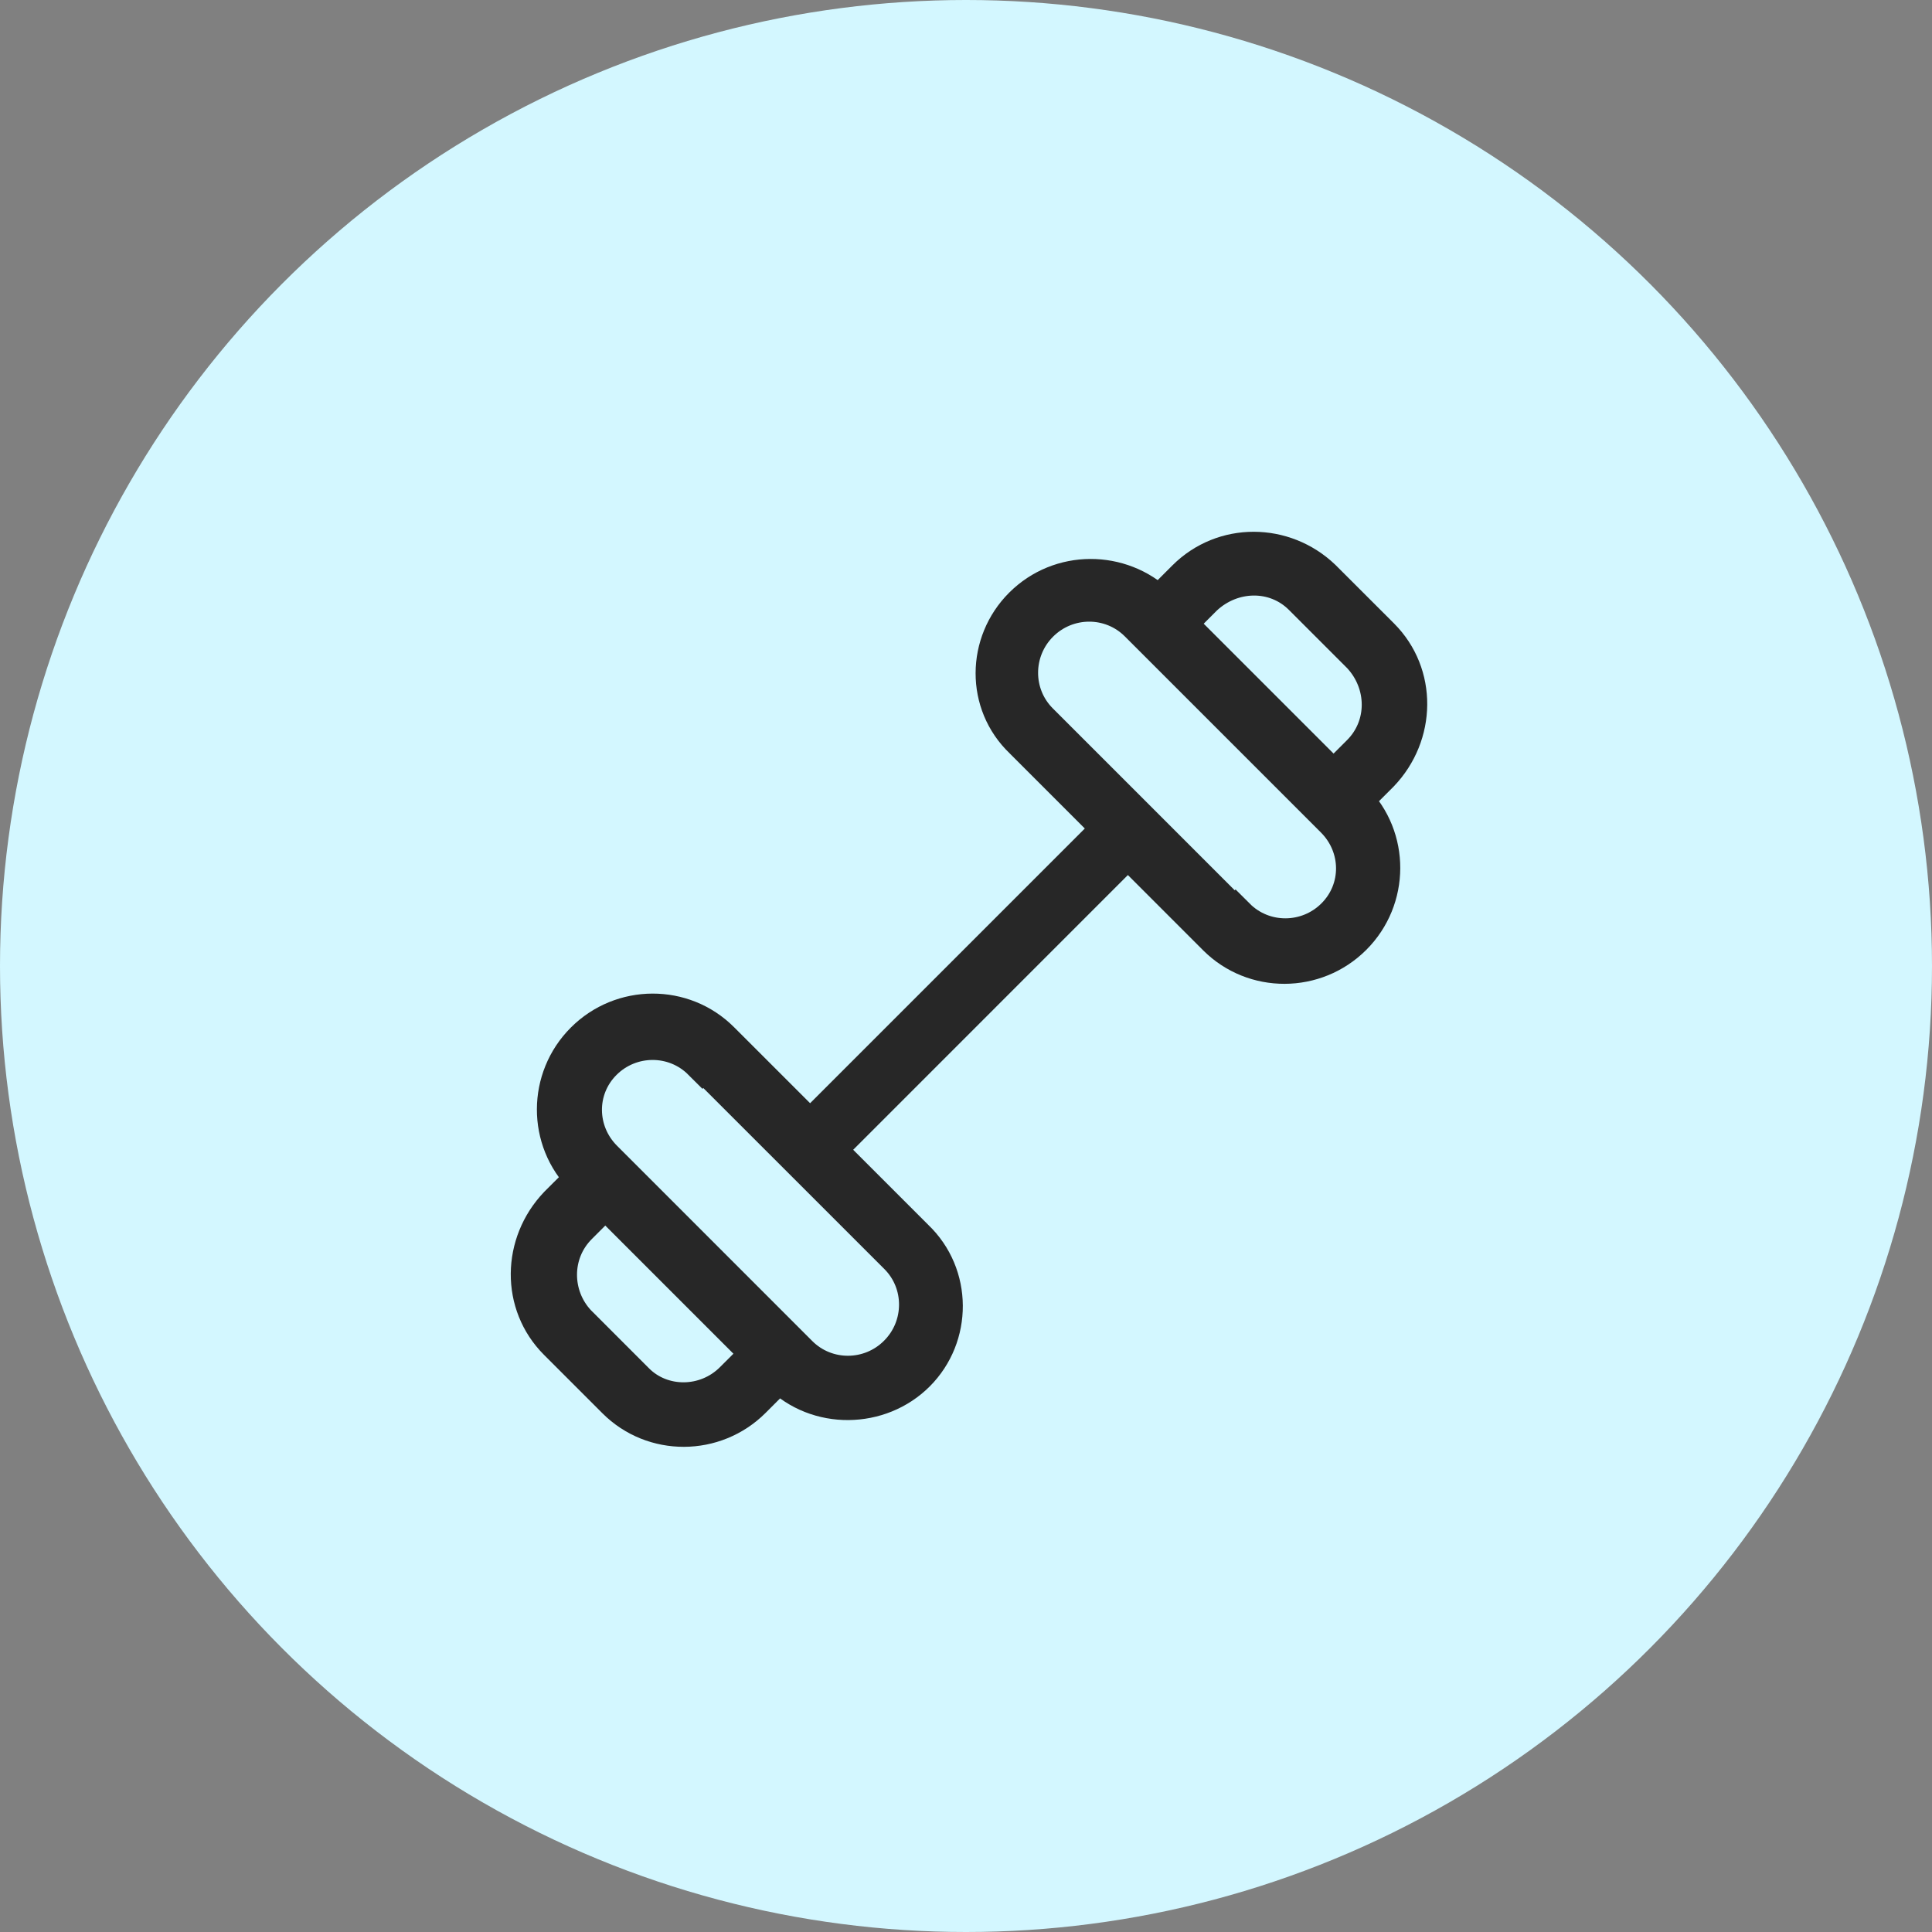
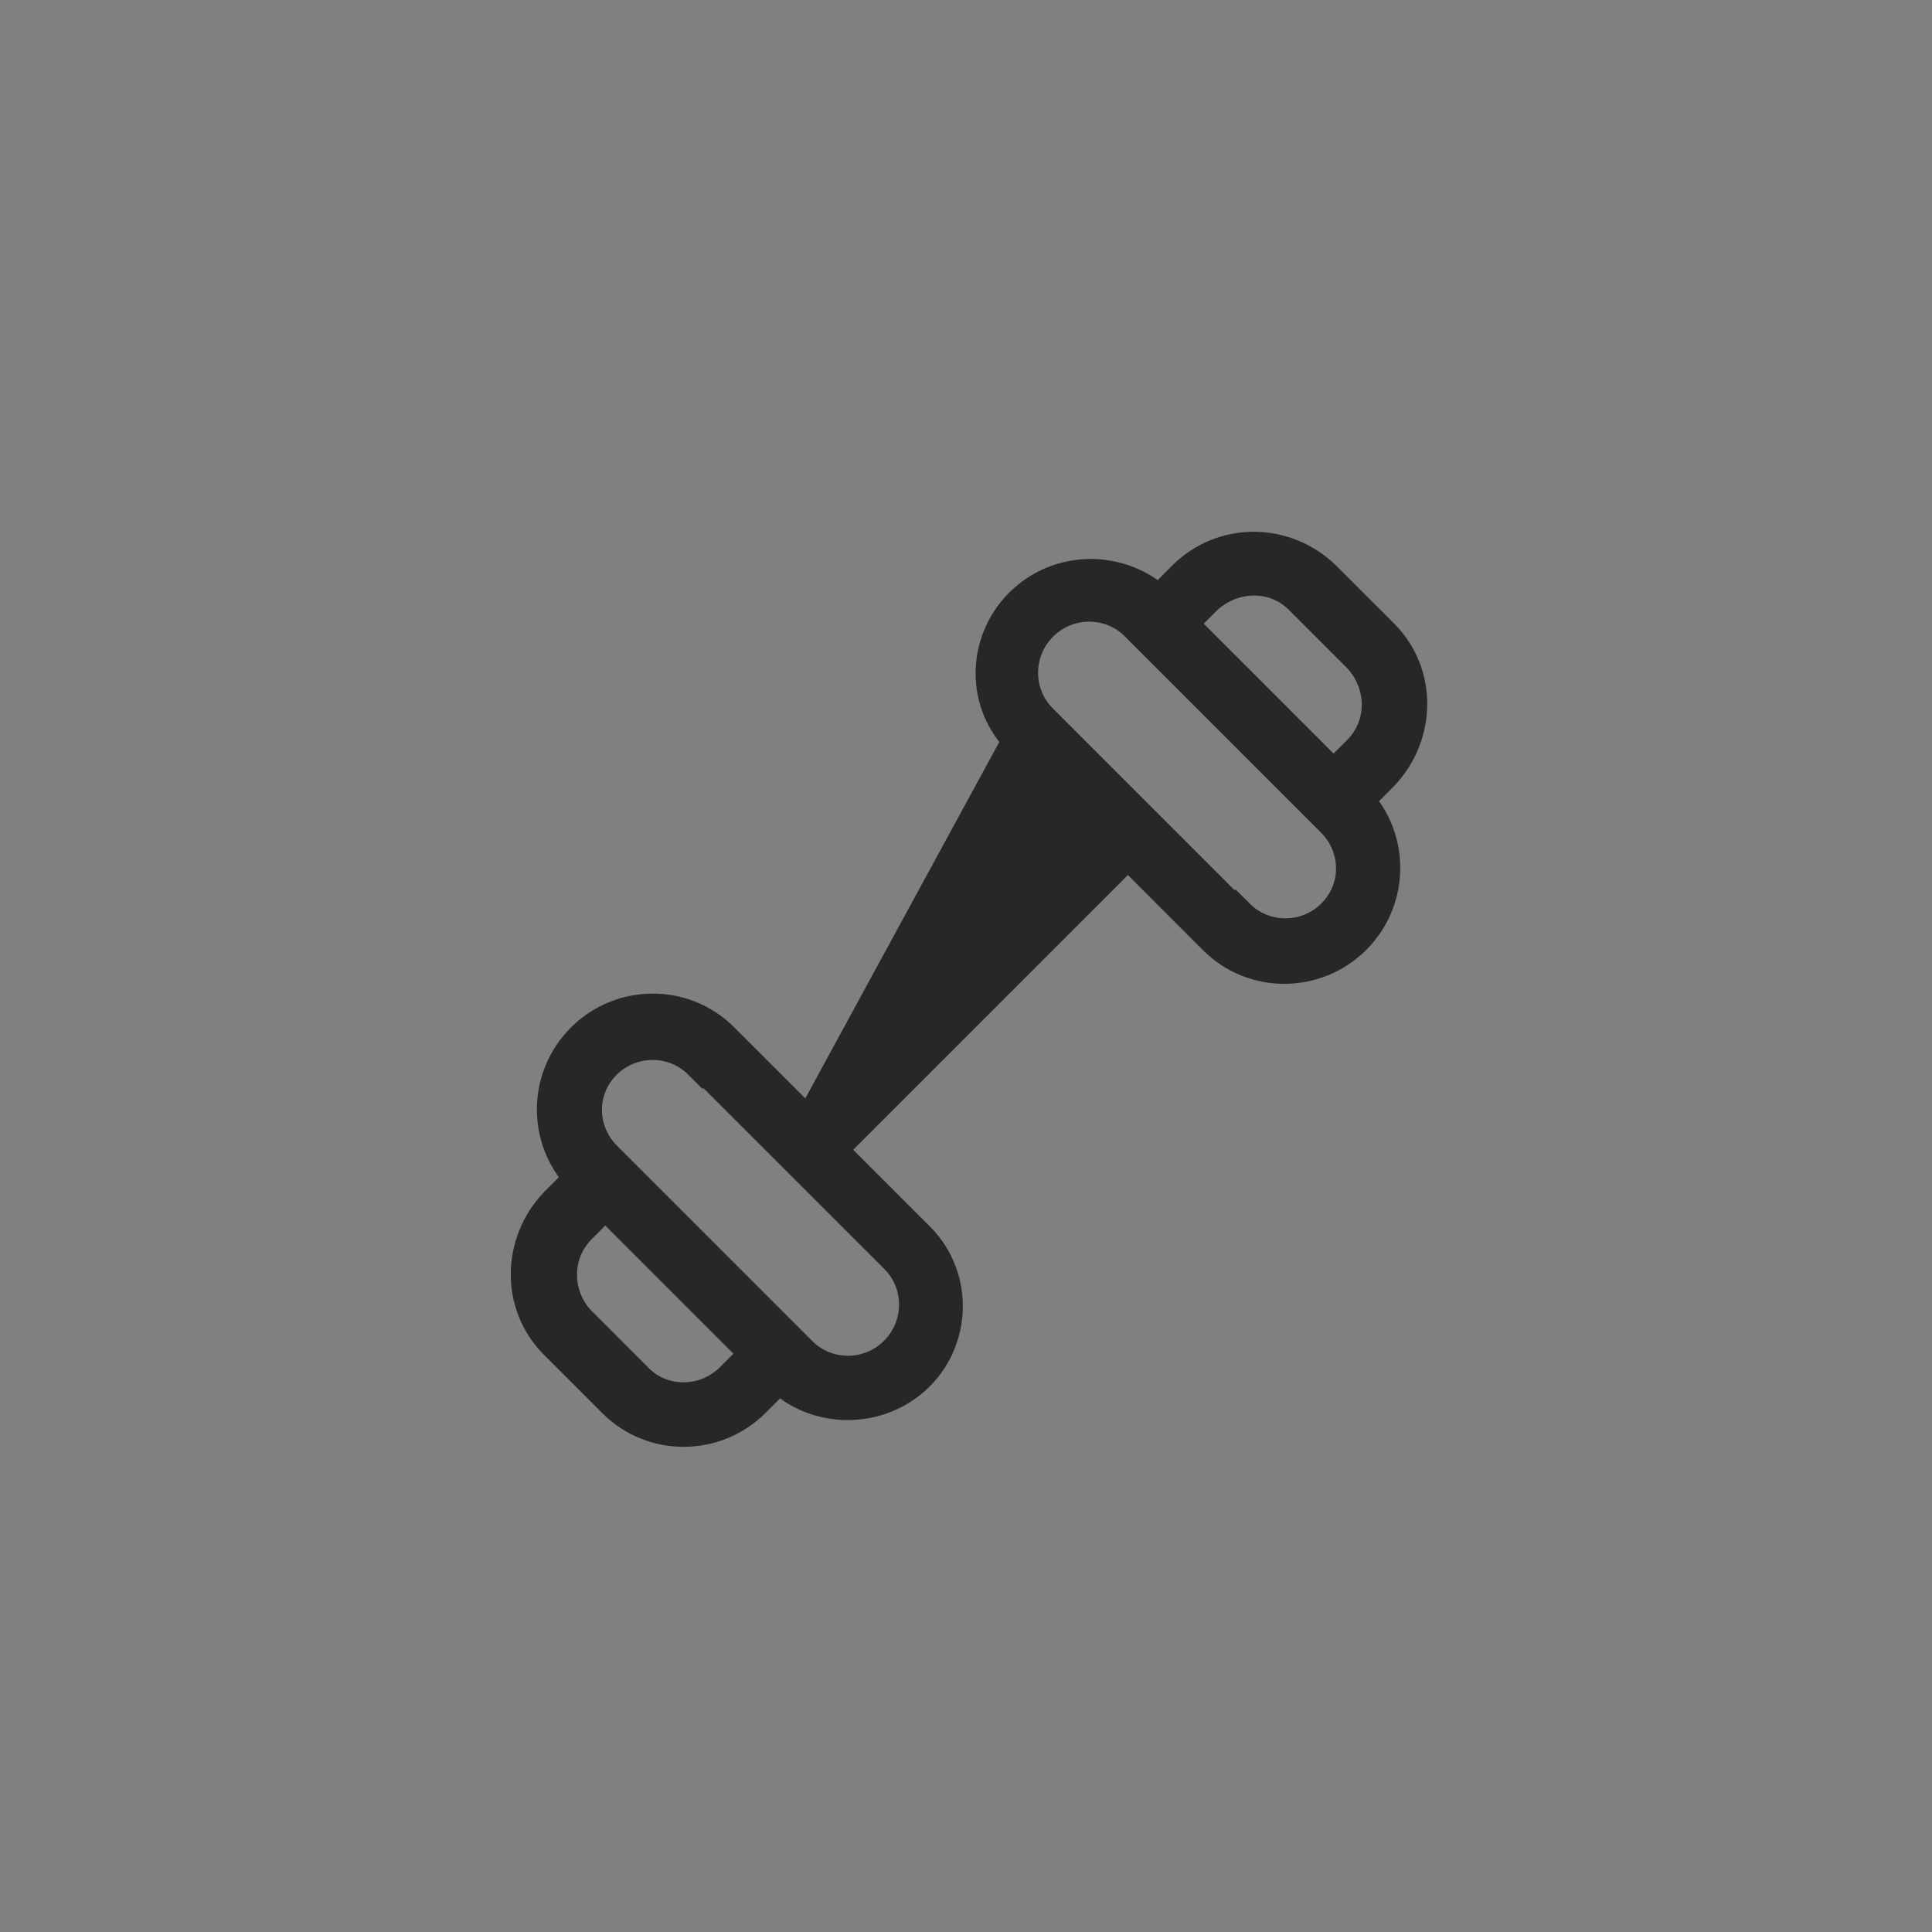
<svg xmlns="http://www.w3.org/2000/svg" width="48" height="48" viewBox="0 0 48 48" fill="none">
  <rect x="0" y="0" width="48" height="48" fill="#808080" stroke="none" />
-   <circle cx="24" cy="24" r="24" fill="#D3F7FF" />
  <g clip-path="url(#clip0)">
-     <path d="M25.425 15.079C26.351 14.154 27.831 14.17 28.75 15.047L28.793 15.089L29.481 14.401C30.407 13.476 31.887 13.492 32.827 14.39L34.281 15.843C35.2 16.763 35.174 18.243 34.27 19.189L33.581 19.878L33.603 19.899C34.522 20.819 34.517 22.32 33.592 23.245C32.666 24.171 31.165 24.176 30.245 23.257L28.022 21.033L20.49 28.566L22.713 30.789C23.654 31.687 23.649 33.188 22.745 34.092C21.841 34.996 20.318 35.022 19.399 34.103L19.356 34.06L18.668 34.749C17.742 35.674 16.241 35.679 15.322 34.76L13.868 33.306C12.949 32.387 12.975 30.907 13.879 29.96L14.568 29.272L14.525 29.229C13.606 28.31 13.611 26.808 14.536 25.883C15.461 24.957 16.963 24.953 17.882 25.872L20.127 28.116L27.659 20.584L25.436 18.361C24.495 17.463 24.521 15.983 25.425 15.079ZM14.349 30.431C13.661 31.119 13.678 32.213 14.32 32.897L15.773 34.351C16.436 35.014 17.551 35.01 18.24 34.321L18.929 33.633L15.038 29.742L14.349 30.431ZM17.452 26.345C16.767 25.661 15.652 25.665 14.963 26.353C14.275 27.042 14.293 28.136 14.977 28.82L19.829 33.673C20.514 34.357 21.629 34.353 22.317 33.664C23.006 32.976 23.01 31.86 22.326 31.176L17.473 26.324L17.452 26.345ZM33.821 18.741C34.51 18.052 34.492 16.958 33.829 16.252L32.376 14.799C31.692 14.115 30.598 14.14 29.887 14.807L29.199 15.496L33.132 19.429L33.821 18.741ZM30.697 22.805C31.381 23.489 32.497 23.485 33.185 22.797C33.874 22.108 33.856 21.014 33.172 20.33L28.298 15.456C27.614 14.772 26.499 14.775 25.81 15.464C25.121 16.153 25.118 17.268 25.802 17.952L30.676 22.826L30.697 22.805Z" fill="#272727" stroke="#272727" />
+     <path d="M25.425 15.079C26.351 14.154 27.831 14.17 28.75 15.047L28.793 15.089L29.481 14.401C30.407 13.476 31.887 13.492 32.827 14.39L34.281 15.843C35.2 16.763 35.174 18.243 34.27 19.189L33.581 19.878L33.603 19.899C34.522 20.819 34.517 22.32 33.592 23.245C32.666 24.171 31.165 24.176 30.245 23.257L28.022 21.033L20.49 28.566L22.713 30.789C23.654 31.687 23.649 33.188 22.745 34.092C21.841 34.996 20.318 35.022 19.399 34.103L19.356 34.06L18.668 34.749C17.742 35.674 16.241 35.679 15.322 34.76L13.868 33.306C12.949 32.387 12.975 30.907 13.879 29.96L14.568 29.272L14.525 29.229C13.606 28.31 13.611 26.808 14.536 25.883C15.461 24.957 16.963 24.953 17.882 25.872L20.127 28.116L25.436 18.361C24.495 17.463 24.521 15.983 25.425 15.079ZM14.349 30.431C13.661 31.119 13.678 32.213 14.32 32.897L15.773 34.351C16.436 35.014 17.551 35.01 18.24 34.321L18.929 33.633L15.038 29.742L14.349 30.431ZM17.452 26.345C16.767 25.661 15.652 25.665 14.963 26.353C14.275 27.042 14.293 28.136 14.977 28.82L19.829 33.673C20.514 34.357 21.629 34.353 22.317 33.664C23.006 32.976 23.01 31.86 22.326 31.176L17.473 26.324L17.452 26.345ZM33.821 18.741C34.51 18.052 34.492 16.958 33.829 16.252L32.376 14.799C31.692 14.115 30.598 14.14 29.887 14.807L29.199 15.496L33.132 19.429L33.821 18.741ZM30.697 22.805C31.381 23.489 32.497 23.485 33.185 22.797C33.874 22.108 33.856 21.014 33.172 20.33L28.298 15.456C27.614 14.772 26.499 14.775 25.81 15.464C25.121 16.153 25.118 17.268 25.802 17.952L30.676 22.826L30.697 22.805Z" fill="#272727" stroke="#272727" />
  </g>
  <defs>
    <clipPath id="clip0">
      <rect width="28" height="13" fill="white" transform="matrix(0.707 -0.707 -0.707 -0.707 18.696 38.996)" />
    </clipPath>
  </defs>
</svg>